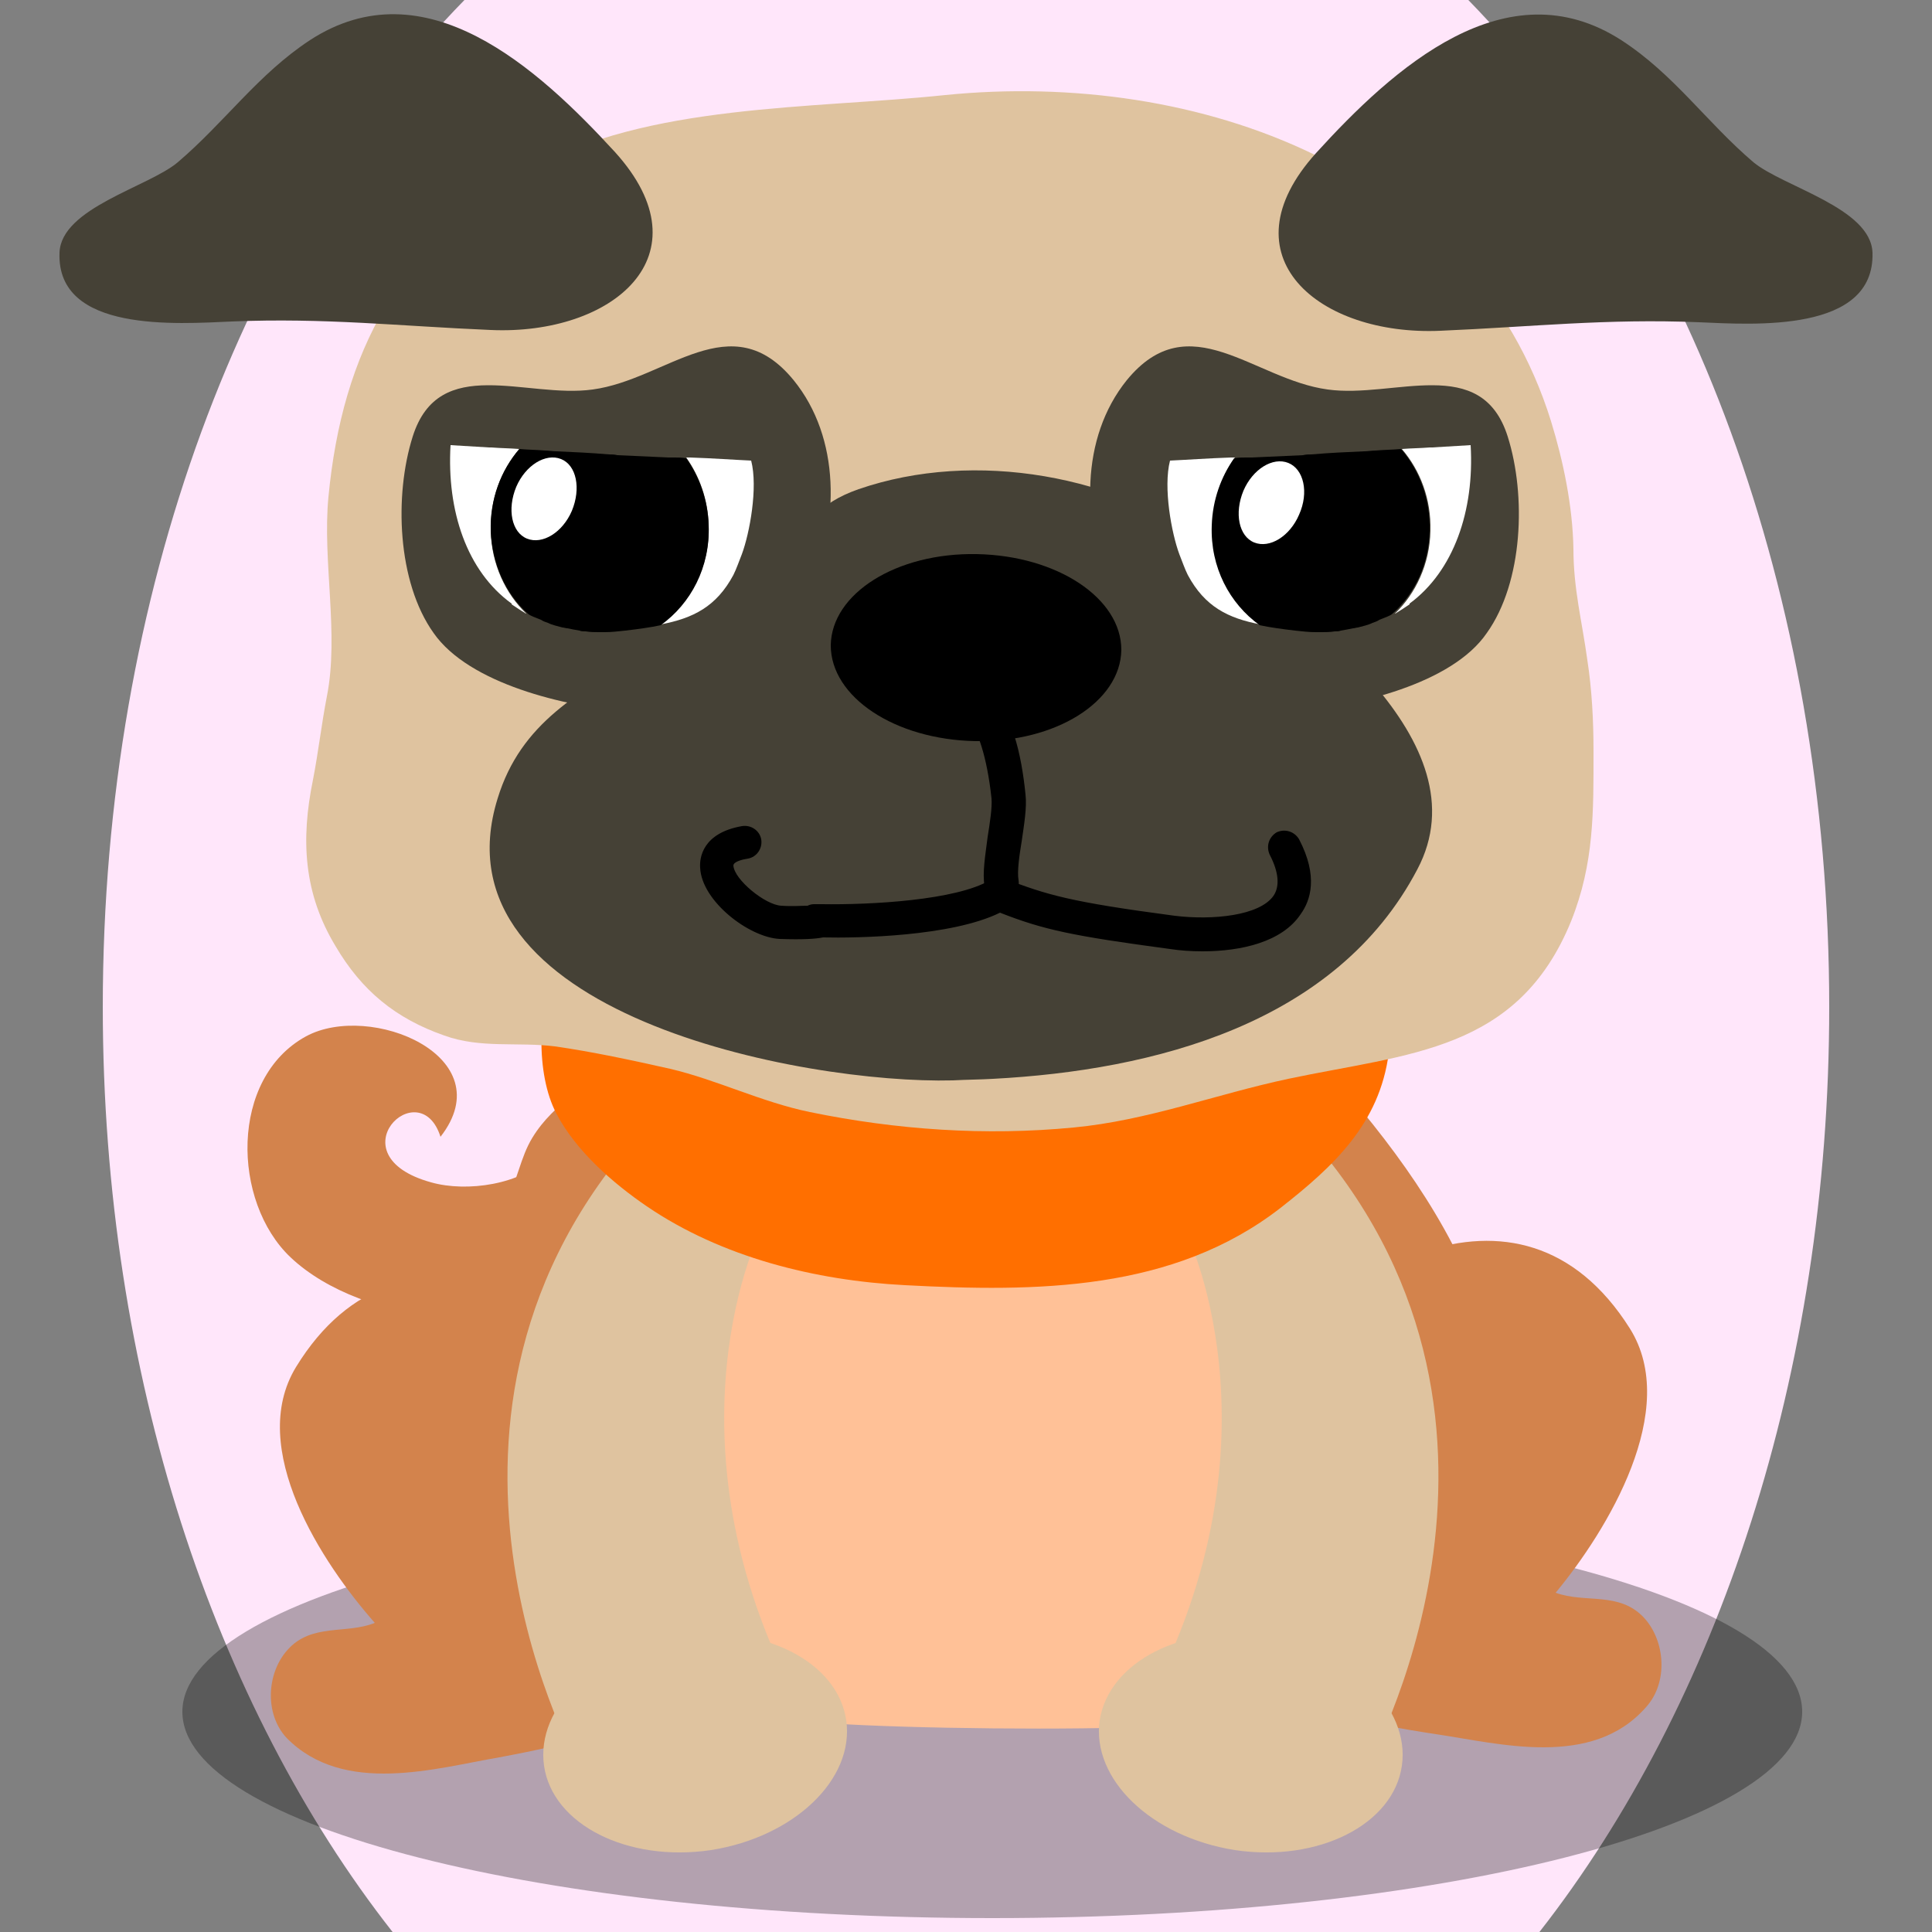
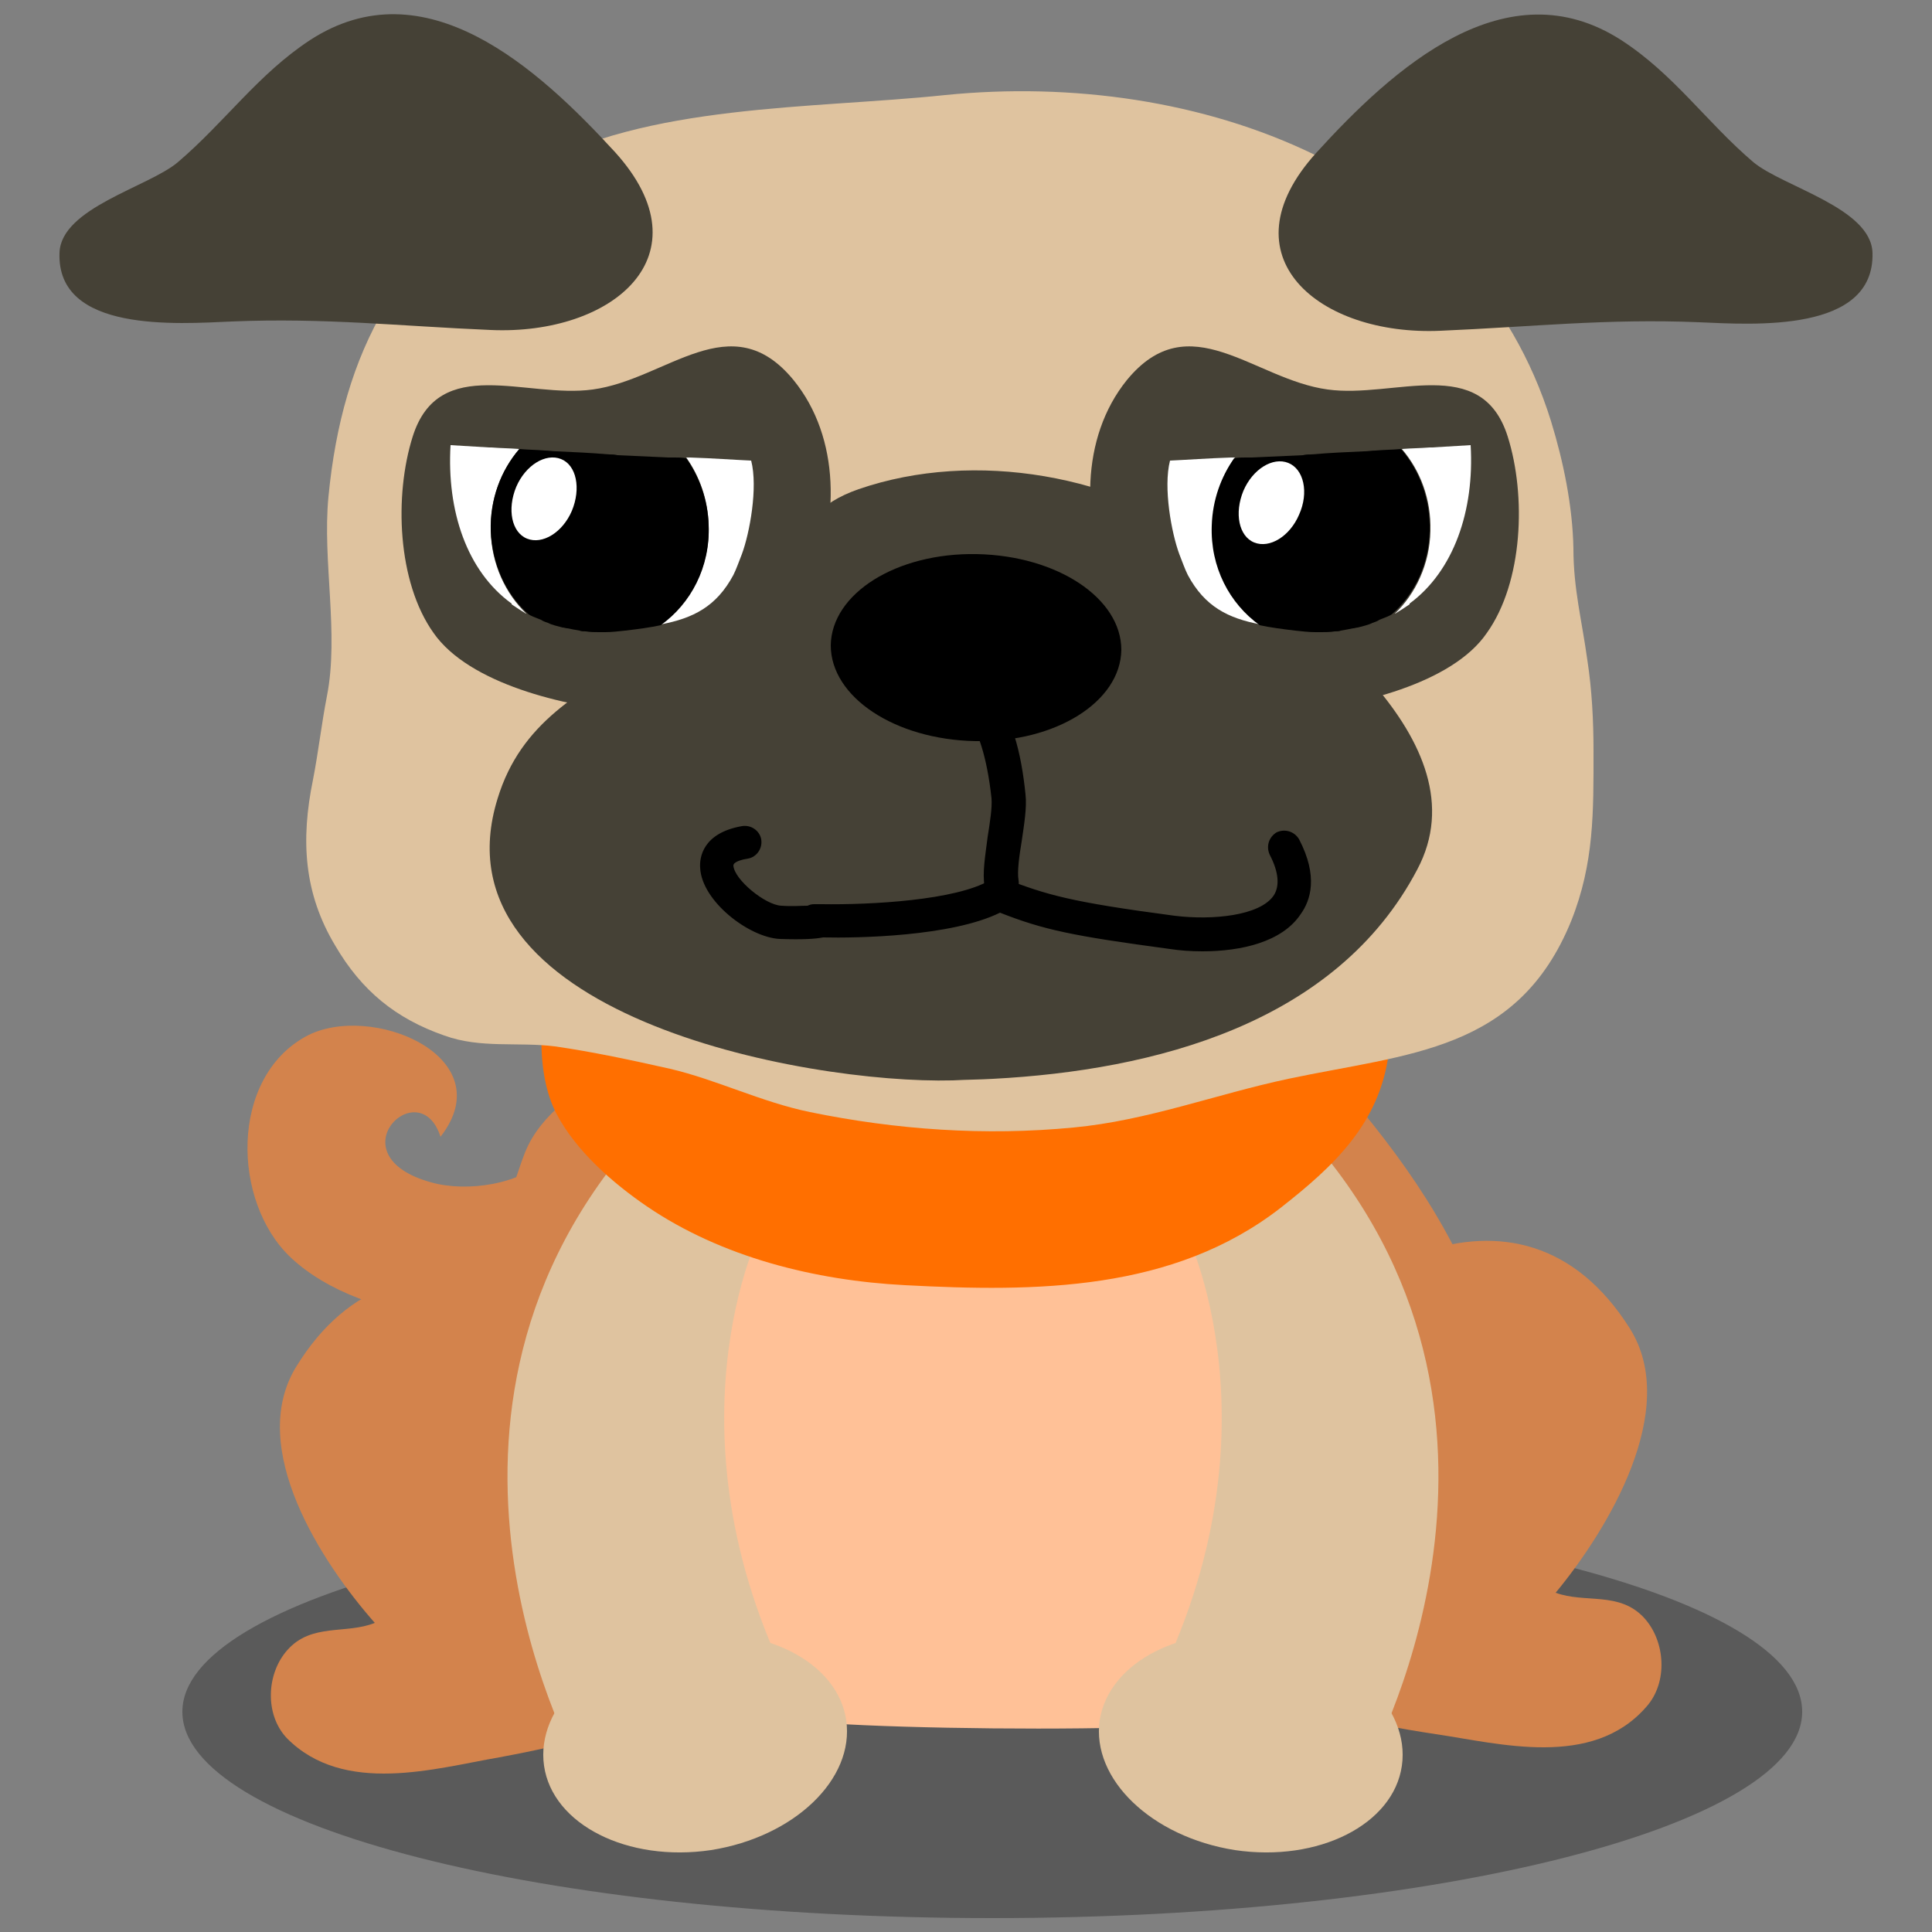
<svg xmlns="http://www.w3.org/2000/svg" version="1.1" id="Ebene_1" x="0px" y="0px" viewBox="0 0 250 250" style="enable-background:new 0 0 250 250;" xml:space="preserve">
  <rect x="0" y="0" width="250" height="250" fill="#808080" stroke="none" />
  <style type="text/css">
	.st0{fill:#D3834C;}
	.st1{opacity:0.3;}
	.st2{fill:#FFC197;}
	.st3{fill:#dfc39f;}
	.st4{fill:#ff6f00;}
	.st5{fill:#454136;}
	.st6{fill:#FFFFFF;}

.bgel{fill:#FFE6FA;}</style>
-   <path class="bgel" d="M236.7,130.3c0,47.6-14.5,90.3-37.5,119.7H50.8c-23-29.3-37.5-72.1-37.5-119.7C13.3,76.6,31.7,29,60.1,0h129.9  C218.3,29,236.7,76.6,236.7,130.3z" />
  <g>
    <path class="st0" d="M84.5,148.5c-1.8-14.9-8.9-3.7-13.6,1.2c-3.4,3.6-10.5,4.6-15.1,3.3c-12.7-3.5-1.5-14.4,1.2-5.9   c8.1-10.4-9.1-17.5-17.4-13c-9.9,5.4-9.6,21.4-2,28.6c9.3,8.8,30.3,11,40.6,2.7C82.7,161.7,85.2,154.1,84.5,148.5z" />
    <path class="st1" d="M233.2,221.5c0,14.7-46.9,26.7-104.8,26.7c-57.9,0-104.8-11.9-104.8-26.7c0-14.7,46.9-26.7,104.8-26.7   C186.3,194.8,233.2,206.7,233.2,221.5z" />
    <path class="st0" d="M64.6,227.4c9-1.7,19.7-3.9,26.2-11.4c6.3-7.3,6.9-21.1,0.5-29.6c-13.6-18.3-39.3-31.9-53-9.5   c-6.4,10.5,3.4,25.4,10.2,33.1c-3.7,1.5-8.2,0-11.3,3.5c-2.7,3-3,8.3-0.1,11.4C44.5,232.4,56.4,228.8,64.6,227.4z" />
    <path class="st0" d="M185.8,224.4c-9.1-1.4-19.8-3.3-26.5-10.9c-6.5-7.3-7.3-21.3-1.2-30.2c13.2-19.1,38.6-33.9,52.8-11.4   c6.6,10.5-2.9,26.1-9.6,34.2c3.8,1.4,8.2-0.2,11.4,3.2c2.8,3,3.2,8.4,0.3,11.6C206,228.9,194,225.6,185.8,224.4z" />
    <path class="st0" d="M124.9,128.2c-11.4,0-24.4-2.3-35.5,1.3c-4.3,1.4-5.9,4.2-9.1,7.2c-3.8,3.6-8.6,5.9-11.4,10.5   c-1.6,2.6-1.9,5.6-3.5,8.3c-2.2,3.7-5.7,6.3-7.4,10.3c-3.2,7.4-5.5,17.2-4.6,25.2c1.2,11.4,5.7,21.6,17.1,25.3   c7.8,2.5,17.3,3,25.3,4.2c18.3,2.7,36.8,1.5,55.6,0.6c12.5-0.6,30.3,1.4,38.5-9.6c7.1-9.5,6.3-24,3.8-35.1   c-2.8-12.4-9.6-23.1-17.5-32.7C165.3,130.4,140.9,128.2,124.9,128.2z" />
    <path class="st2" d="M165,147.9c-9.6-14.5-36.7-14.5-51.5-11c-11.8,2.8-23,6.3-29.5,17.3c-3.8,6.4-4.4,12.8-2.1,19.8   c1.2,3.7,3.2,7.2,4.6,10.8c1.1,3.1,0.7,4.6,1,7.6c1.1,9.1,8.5,19.3,14.7,25.8c1.6,1.7,3.3,3.3,5.2,4.8c10.6,0.7,31.5,0.9,42.2,0.4   c5.8-4.6,10.1-11.7,14-17.8C173.7,190.1,176.8,165.8,165,147.9z" />
    <g>
      <g>
        <path class="st3" d="M109.5,222.6c1.1,7.6-6.7,15.1-17.5,16.8c-10.8,1.6-20.5-3.3-21.6-10.9c-1.1-7.6,6.7-15.1,17.5-16.8     C98.7,210.1,108.4,215,109.5,222.6z" />
      </g>
      <path class="st3" d="M98.1,160c0,0-13.7,28.5,7.3,64l-30.3,5c0,0-25-44,6.4-80.9L98.1,160z" />
    </g>
    <g>
      <g>
        <path class="st3" d="M142.3,222.6c-1.1,7.6,6.7,15.1,17.5,16.8c10.8,1.6,20.5-3.3,21.6-10.9c1.1-7.6-6.7-15.1-17.5-16.8     C153.1,210.1,143.5,215,142.3,222.6z" />
      </g>
      <path class="st3" d="M153.7,160c0,0,13.7,28.5-7.3,64l30.3,5c0,0,25-44-6.4-80.9L153.7,160z" />
    </g>
    <g>
      <path class="st4" d="M72.1,124.9c-2.6,5.1-2.8,14.1-0.1,19.2c2.5,4.8,7.3,9,11.7,12c9.7,6.6,21.8,9.6,33.4,10.2    c17,0.9,34.7,0.8,48.6-10c6.9-5.4,12.8-10.9,14-20c3.2-23.8-19.3-29.2-38.6-32.6c-18.1-3.2-45.9-5.6-59.5,9.7    C78.5,116.6,74.1,120.9,72.1,124.9z" />
      <g>
        <path class="st3" d="M200.7,54.5c1.6,5.2,2.8,11,2.9,16.5c0,5.2,1.1,9.3,1.8,14.4c0.6,3.9,0.8,7.9,0.8,11.8     c0,7.8,0.1,14.5-2.9,22c-6.9,16.9-21,17.1-36.6,20.4c-9.4,2-18.2,5.4-27.8,6.3c-11.4,1.1-22.9,0.3-34.1-2     c-6.3-1.3-12.1-4.2-18.1-5.6c-4.9-1.1-10-2.2-14.9-2.9c-4.8-0.6-9.6,0.3-14.3-1.4c-6.3-2.2-10.7-5.8-14.1-11.6     c-4.1-6.8-4.5-13.7-2.9-21.5c0.7-3.6,1.1-7.2,1.8-10.8c1.6-8.1-0.6-17.5,0.2-25.8c1.8-18.8,9.2-32.8,26.2-42.4     c14.9-8.5,36.5-7.8,53.6-9.6C155.1,9,190.6,22,200.7,54.5z" />
      </g>
    </g>
    <g>
      <path class="st5" d="M167.3,92.1c-0.4,0-0.8,0.1-1.2,0.1c-20,1.2-32.3-28.1-20.3-43c8.1-9.9,16.4-0.1,26,1.2    c8.6,1.2,19.9-4.7,23.3,6.1c2.4,7.6,2,18.8-2.7,25.4C187.9,88.5,175.5,91.4,167.3,92.1z" />
      <path class="st5" d="M128.5,139.6c-1.7,0.1-3.4,0.1-5.2,0.2c-19.3,0.5-67.6-8.6-58.9-36.5c3-9.8,10.6-13.8,19.2-18.8    c6.4-3.7,12.9-6.9,17.7-12.7c3.5-4.2,4.4-6.6,9.8-8.5c15.1-5.2,33.6-1.8,46.2,7.6c11.1,8.3,34.9,25,26.1,41.6    C172.9,132.5,149.3,138.5,128.5,139.6z" />
      <path d="M145.1,84.1c-0.1,6.7-8.5,12-18.9,11.8c-10.4-0.2-18.7-5.7-18.7-12.4c0.1-6.7,8.5-12,18.9-11.8    C136.8,71.9,145.1,77.4,145.1,84.1z" />
      <path d="M129.2,116.6c-0.9-0.2-1.7-0.9-1.8-1.9c-0.3-1.8,0.1-4,0.4-6.4c0.3-1.9,0.6-3.8,0.5-5c-0.6-5.6-1.9-8.9-2.6-9.4    c-1.1-0.6-1.5-1.9-1-3c0.6-1.1,1.9-1.5,3-1c3.2,1.6,4.5,7.9,5,12.9c0.2,1.7-0.2,4-0.5,6.1c-0.3,1.8-0.6,3.9-0.4,5    c0.2,1.2-0.7,2.4-1.9,2.5C129.7,116.7,129.4,116.7,129.2,116.6z" />
      <path d="M155.6,123.1c-1.5,0-2.9-0.1-4.2-0.3c-12.7-1.7-16.4-2.5-22-4.7c-6.3,3.1-18.5,3.3-22.9,3.2c-1,0.2-2.6,0.3-5.6,0.2    c-4-0.2-10.1-4.9-10.3-9.2c-0.1-1.3,0.3-4.5,5.4-5.4c1.2-0.2,2.3,0.6,2.5,1.7c0.2,1.2-0.6,2.3-1.7,2.5c-0.7,0.1-1.9,0.4-1.9,0.9    c0.1,1.8,4.1,5.1,6.2,5.2c1.4,0.1,2.6,0,3.4,0c0.2-0.1,0.5-0.2,0.8-0.2c0.3,0,0.7,0,1,0c6.4,0.1,17.4-0.5,21.8-3.1    c0.6-0.3,1.3-0.4,1.9-0.2c5.5,2.1,8.4,3,22,4.8c4.9,0.6,11,0,12.8-2.6c0.8-1.2,0.7-3-0.5-5.3c-0.5-1.1-0.1-2.3,0.9-2.9    c1.1-0.5,2.3-0.1,2.9,0.9c2.5,4.8,1.5,7.9,0.2,9.7C165.9,121.9,160.6,123.1,155.6,123.1z" />
      <g>
        <path class="st6" d="M156.9,67.9c0.1-3.3,1.2-6.3,2.9-8.7c-0.2,0-0.3,0-0.5,0h0c-3,0.1-5.7,0.3-7.9,0.4     c-0.9,3.5,0.2,9.4,1.2,12.1c0.4,1,0.7,1.9,1.1,2.7c2.2,4.1,5.2,5.6,9.4,6.4C159.2,78,156.7,73.2,156.9,67.9z" />
        <path class="st6" d="M190.3,57.6c-1.6,0.1-3.3,0.2-5,0.3c-0.1,0-0.2,0-0.3,0c-1.2,0.1-2.4,0.1-3.6,0.2c2.4,2.8,3.8,6.5,3.7,10.6     c-0.1,4.3-1.9,8.1-4.6,10.7c0.1,0,0.2-0.1,0.2-0.1c0.3-0.2,0.5-0.3,0.8-0.5c0.3-0.2,0.6-0.4,0.9-0.6c0,0,0,0,0-0.1     C188.1,73.9,190.8,66.1,190.3,57.6z" />
        <path d="M185,68.7c0.1-4.1-1.3-7.8-3.7-10.6c-1.1,0.1-2.2,0.1-3.3,0.2c-0.5,0-1,0.1-1.5,0.1c-2.3,0.1-4.5,0.2-6.8,0.4     c-0.4,0-0.7,0-1.1,0.1c-2.3,0.1-4.5,0.2-6.6,0.3c-0.3,0-0.5,0-0.8,0c-0.5,0-1,0-1.5,0.1c-1.7,2.4-2.8,5.4-2.9,8.7     c-0.2,5.4,2.3,10.1,6.2,12.9c1.4,0.3,2.9,0.5,4.6,0.7c0.9,0.1,1.8,0.2,2.6,0.2c0.3,0,0.5,0,0.8,0c0.6,0,1.1,0,1.7-0.1     c0.3,0,0.6,0,0.8-0.1c0.6-0.1,1.1-0.2,1.6-0.3c0.2,0,0.4-0.1,0.6-0.1c0.7-0.2,1.3-0.3,1.9-0.6c0.3-0.1,0.6-0.2,0.9-0.4     c0.3-0.1,0.7-0.3,1-0.4c0.2-0.1,0.5-0.2,0.7-0.4C183.1,76.8,184.9,73,185,68.7z" />
      </g>
      <path class="st5" d="M81.2,92.1c0.4,0,0.8,0.1,1.3,0.1c20,1.2,32.3-28.1,20.2-43c-8.1-9.9-16.4-0.1-26,1.2    c-8.6,1.2-19.9-4.7-23.3,6.1c-2.4,7.6-2,18.8,2.7,25.4C60.7,88.5,73.1,91.4,81.2,92.1z" />
      <g>
        <path class="st6" d="M91.7,67.9c-0.1-3.3-1.2-6.3-2.9-8.7c0.2,0,0.4,0,0.5,0h0c3,0.1,5.7,0.3,7.9,0.4c0.9,3.5-0.2,9.4-1.2,12.1     c-0.4,1-0.7,1.9-1.1,2.7c-2.2,4.1-5.2,5.6-9.4,6.4C89.4,78,91.9,73.2,91.7,67.9z" />
        <path class="st6" d="M58.3,57.6c1.6,0.1,3.3,0.2,5,0.3c0.1,0,0.2,0,0.3,0c1.2,0.1,2.4,0.1,3.6,0.2c-2.4,2.8-3.8,6.5-3.7,10.6     c0.1,4.3,1.9,8.1,4.6,10.7c-0.1,0-0.2-0.1-0.2-0.1c-0.3-0.2-0.5-0.3-0.8-0.5c-0.3-0.2-0.6-0.4-0.9-0.6c0,0,0,0,0-0.1     C60.4,73.9,57.8,66.1,58.3,57.6z" />
        <path d="M63.5,68.7c-0.1-4.1,1.3-7.8,3.7-10.6c1.1,0.1,2.2,0.1,3.3,0.2c0.5,0,1,0.1,1.5,0.1c2.3,0.1,4.5,0.2,6.8,0.4     c0.4,0,0.7,0,1.1,0.1c2.3,0.1,4.5,0.2,6.6,0.3c0.3,0,0.5,0,0.8,0c0.5,0,1,0,1.5,0.1c1.7,2.4,2.8,5.4,2.9,8.7     c0.2,5.4-2.3,10.1-6.2,12.9c-1.4,0.3-2.9,0.5-4.6,0.7c-0.9,0.1-1.8,0.2-2.6,0.2c-0.3,0-0.5,0-0.8,0c-0.6,0-1.1,0-1.7-0.1     c-0.3,0-0.6,0-0.8-0.1c-0.6-0.1-1.1-0.2-1.6-0.3c-0.2,0-0.4-0.1-0.6-0.1c-0.7-0.2-1.3-0.3-1.9-0.6c-0.3-0.1-0.6-0.2-0.9-0.4     c-0.3-0.1-0.7-0.3-1-0.4c-0.2-0.1-0.5-0.2-0.7-0.4C65.4,76.8,63.7,73,63.5,68.7z" />
      </g>
      <path class="st6" d="M72.6,59.4c-2-0.8-4.6,0.8-5.8,3.6c-1.2,2.9-0.6,5.9,1.4,6.7c2,0.8,4.6-0.8,5.8-3.6    C75.2,63.2,74.6,60.2,72.6,59.4z" />
      <path class="st6" d="M166.7,59.9c-2-0.8-4.6,0.8-5.8,3.6c-1.2,2.9-0.6,5.9,1.4,6.7c2,0.8,4.6-0.8,5.8-3.6    C169.4,63.7,168.7,60.7,166.7,59.9z" />
    </g>
    <path class="st5" d="M242.3,32.7c0.3,10.4-15.4,9.3-22.4,9c-12-0.5-21.7,0.6-33.5,1.1c-15.7,0.7-28.2-9.6-16.1-23   c10-11,24.6-24.2,39.5-14.6c6.8,4.4,11,10.6,17.1,15.8C230.8,24.2,242.1,26.9,242.3,32.7z" />
    <path class="st5" d="M7.7,32.7C7.3,43.1,23,41.9,30,41.6c12-0.5,21.7,0.6,33.5,1.1c15.7,0.7,28.2-9.6,16.1-23   C69.6,8.8,55-4.5,40.1,5.2C33.4,9.6,29.1,15.8,23,21C19.2,24.2,7.9,26.9,7.7,32.7z" />
  </g>
</svg>